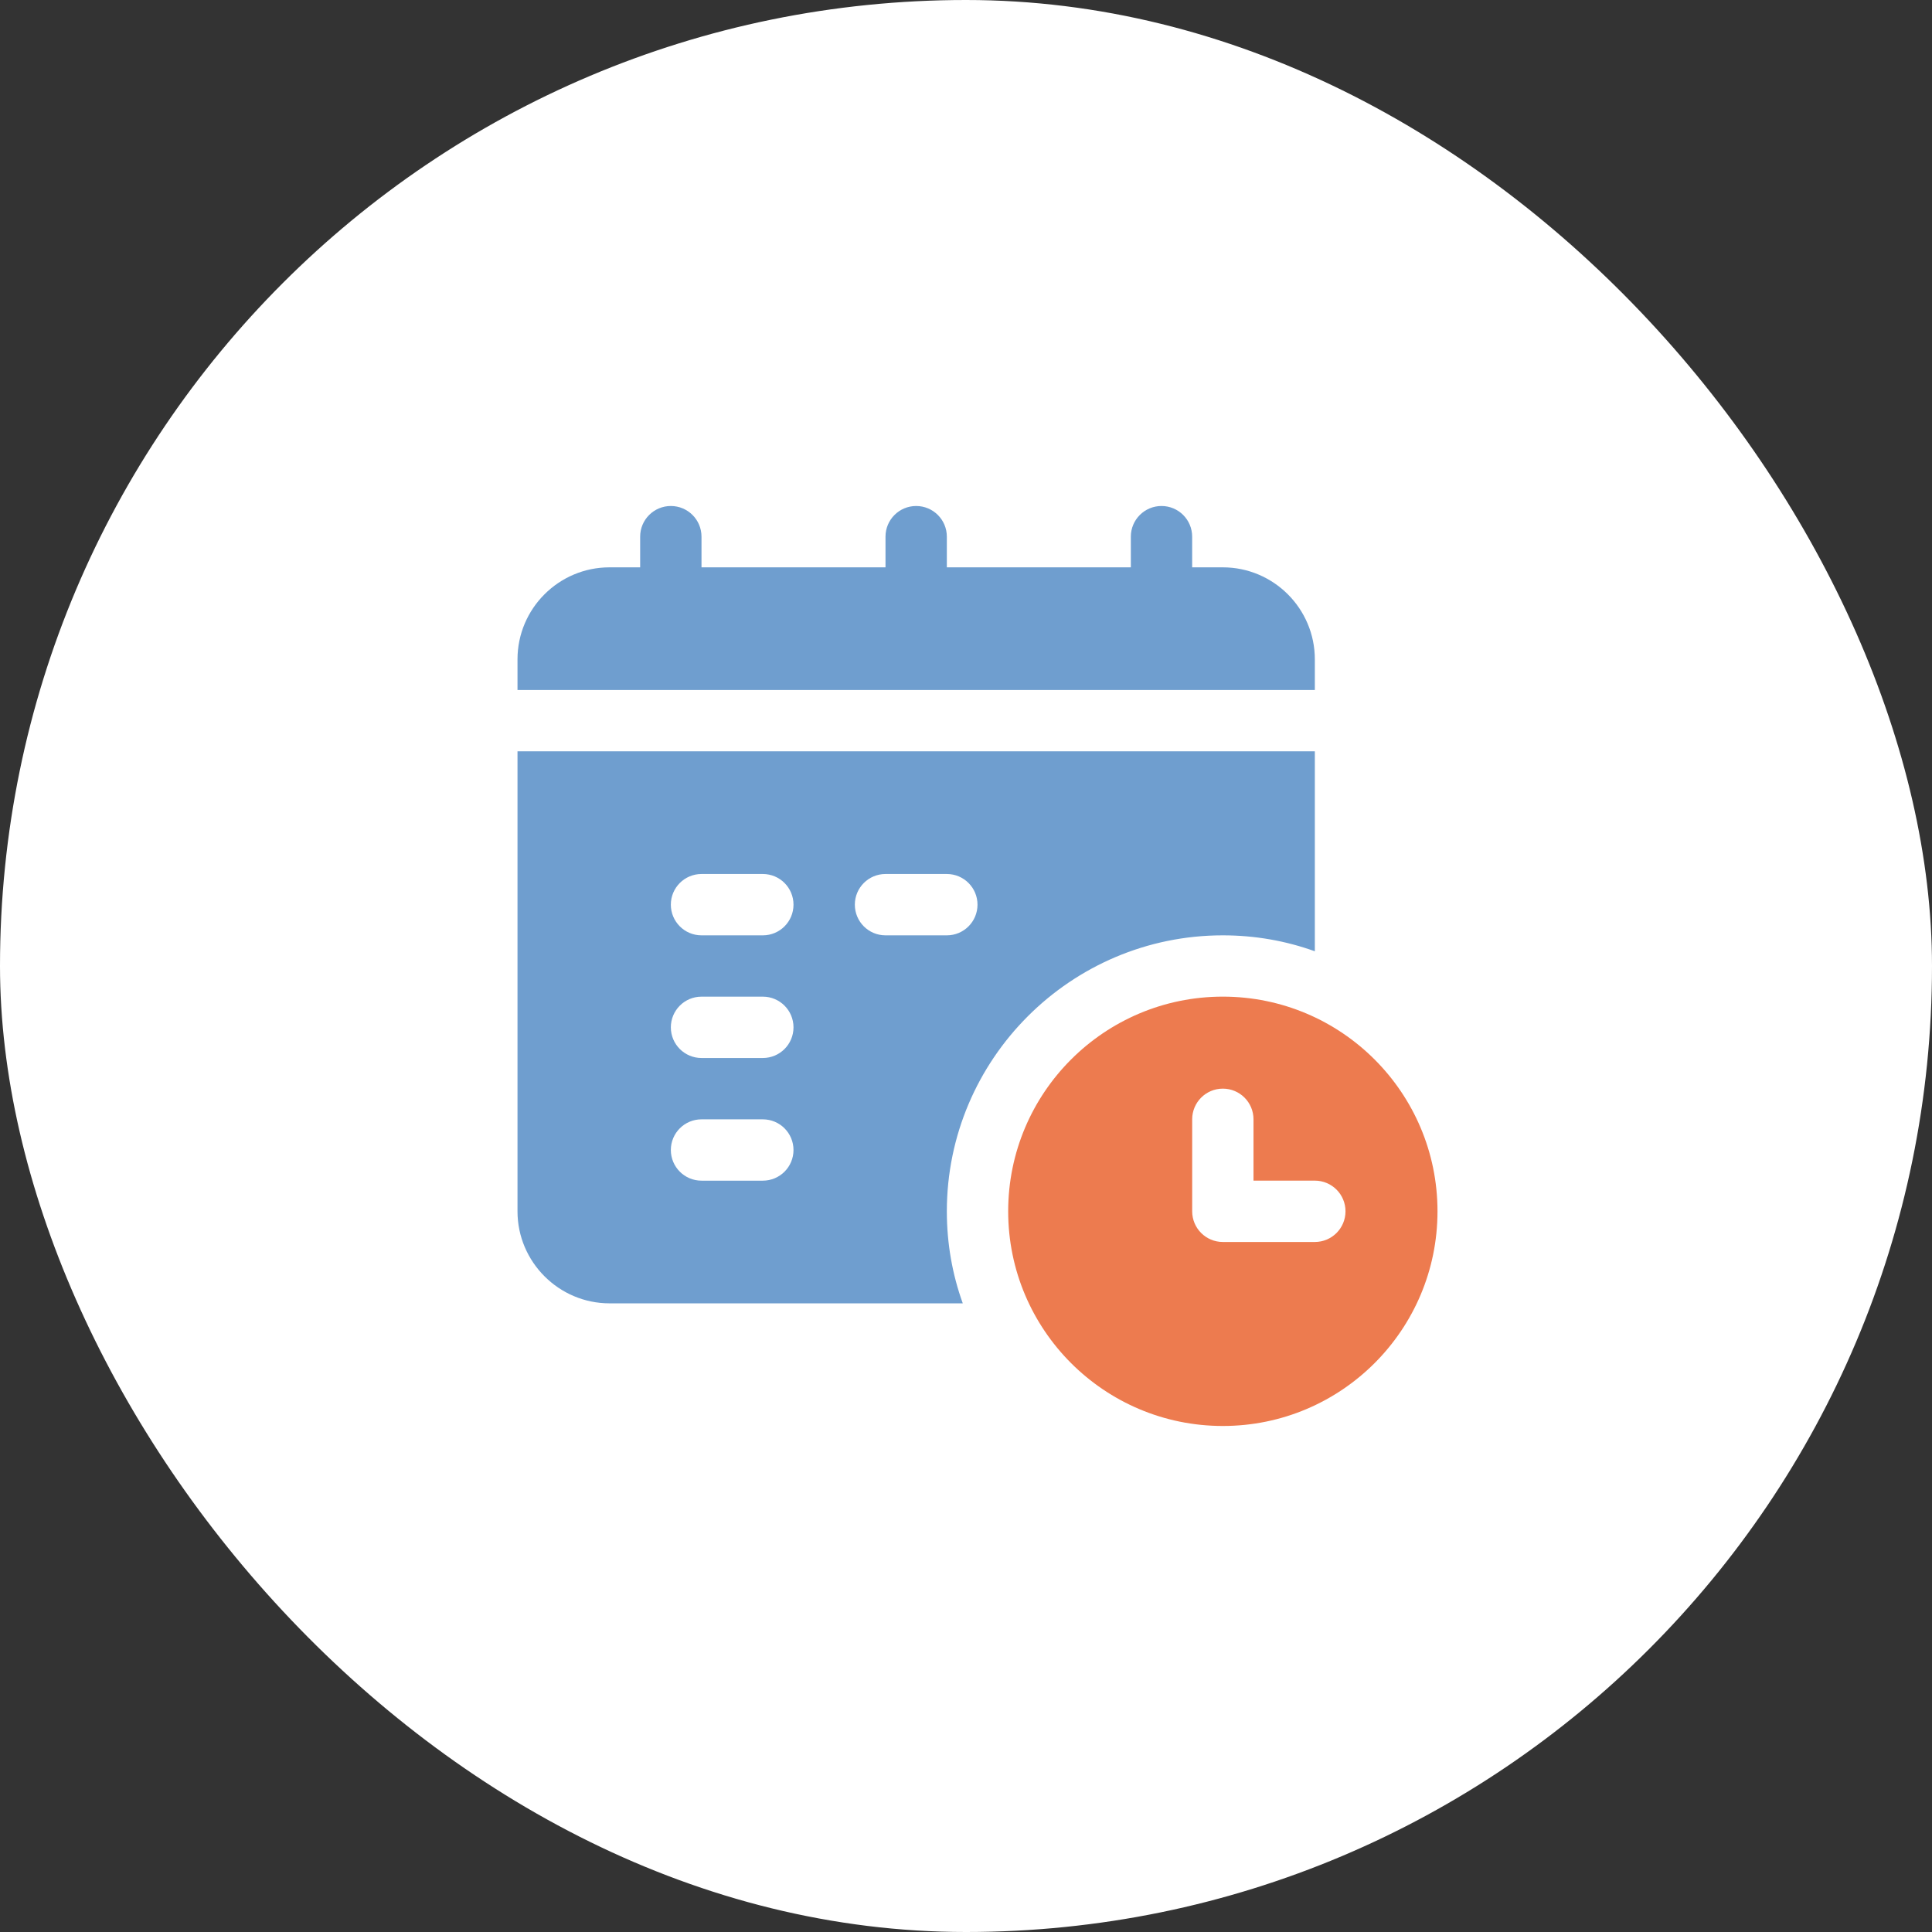
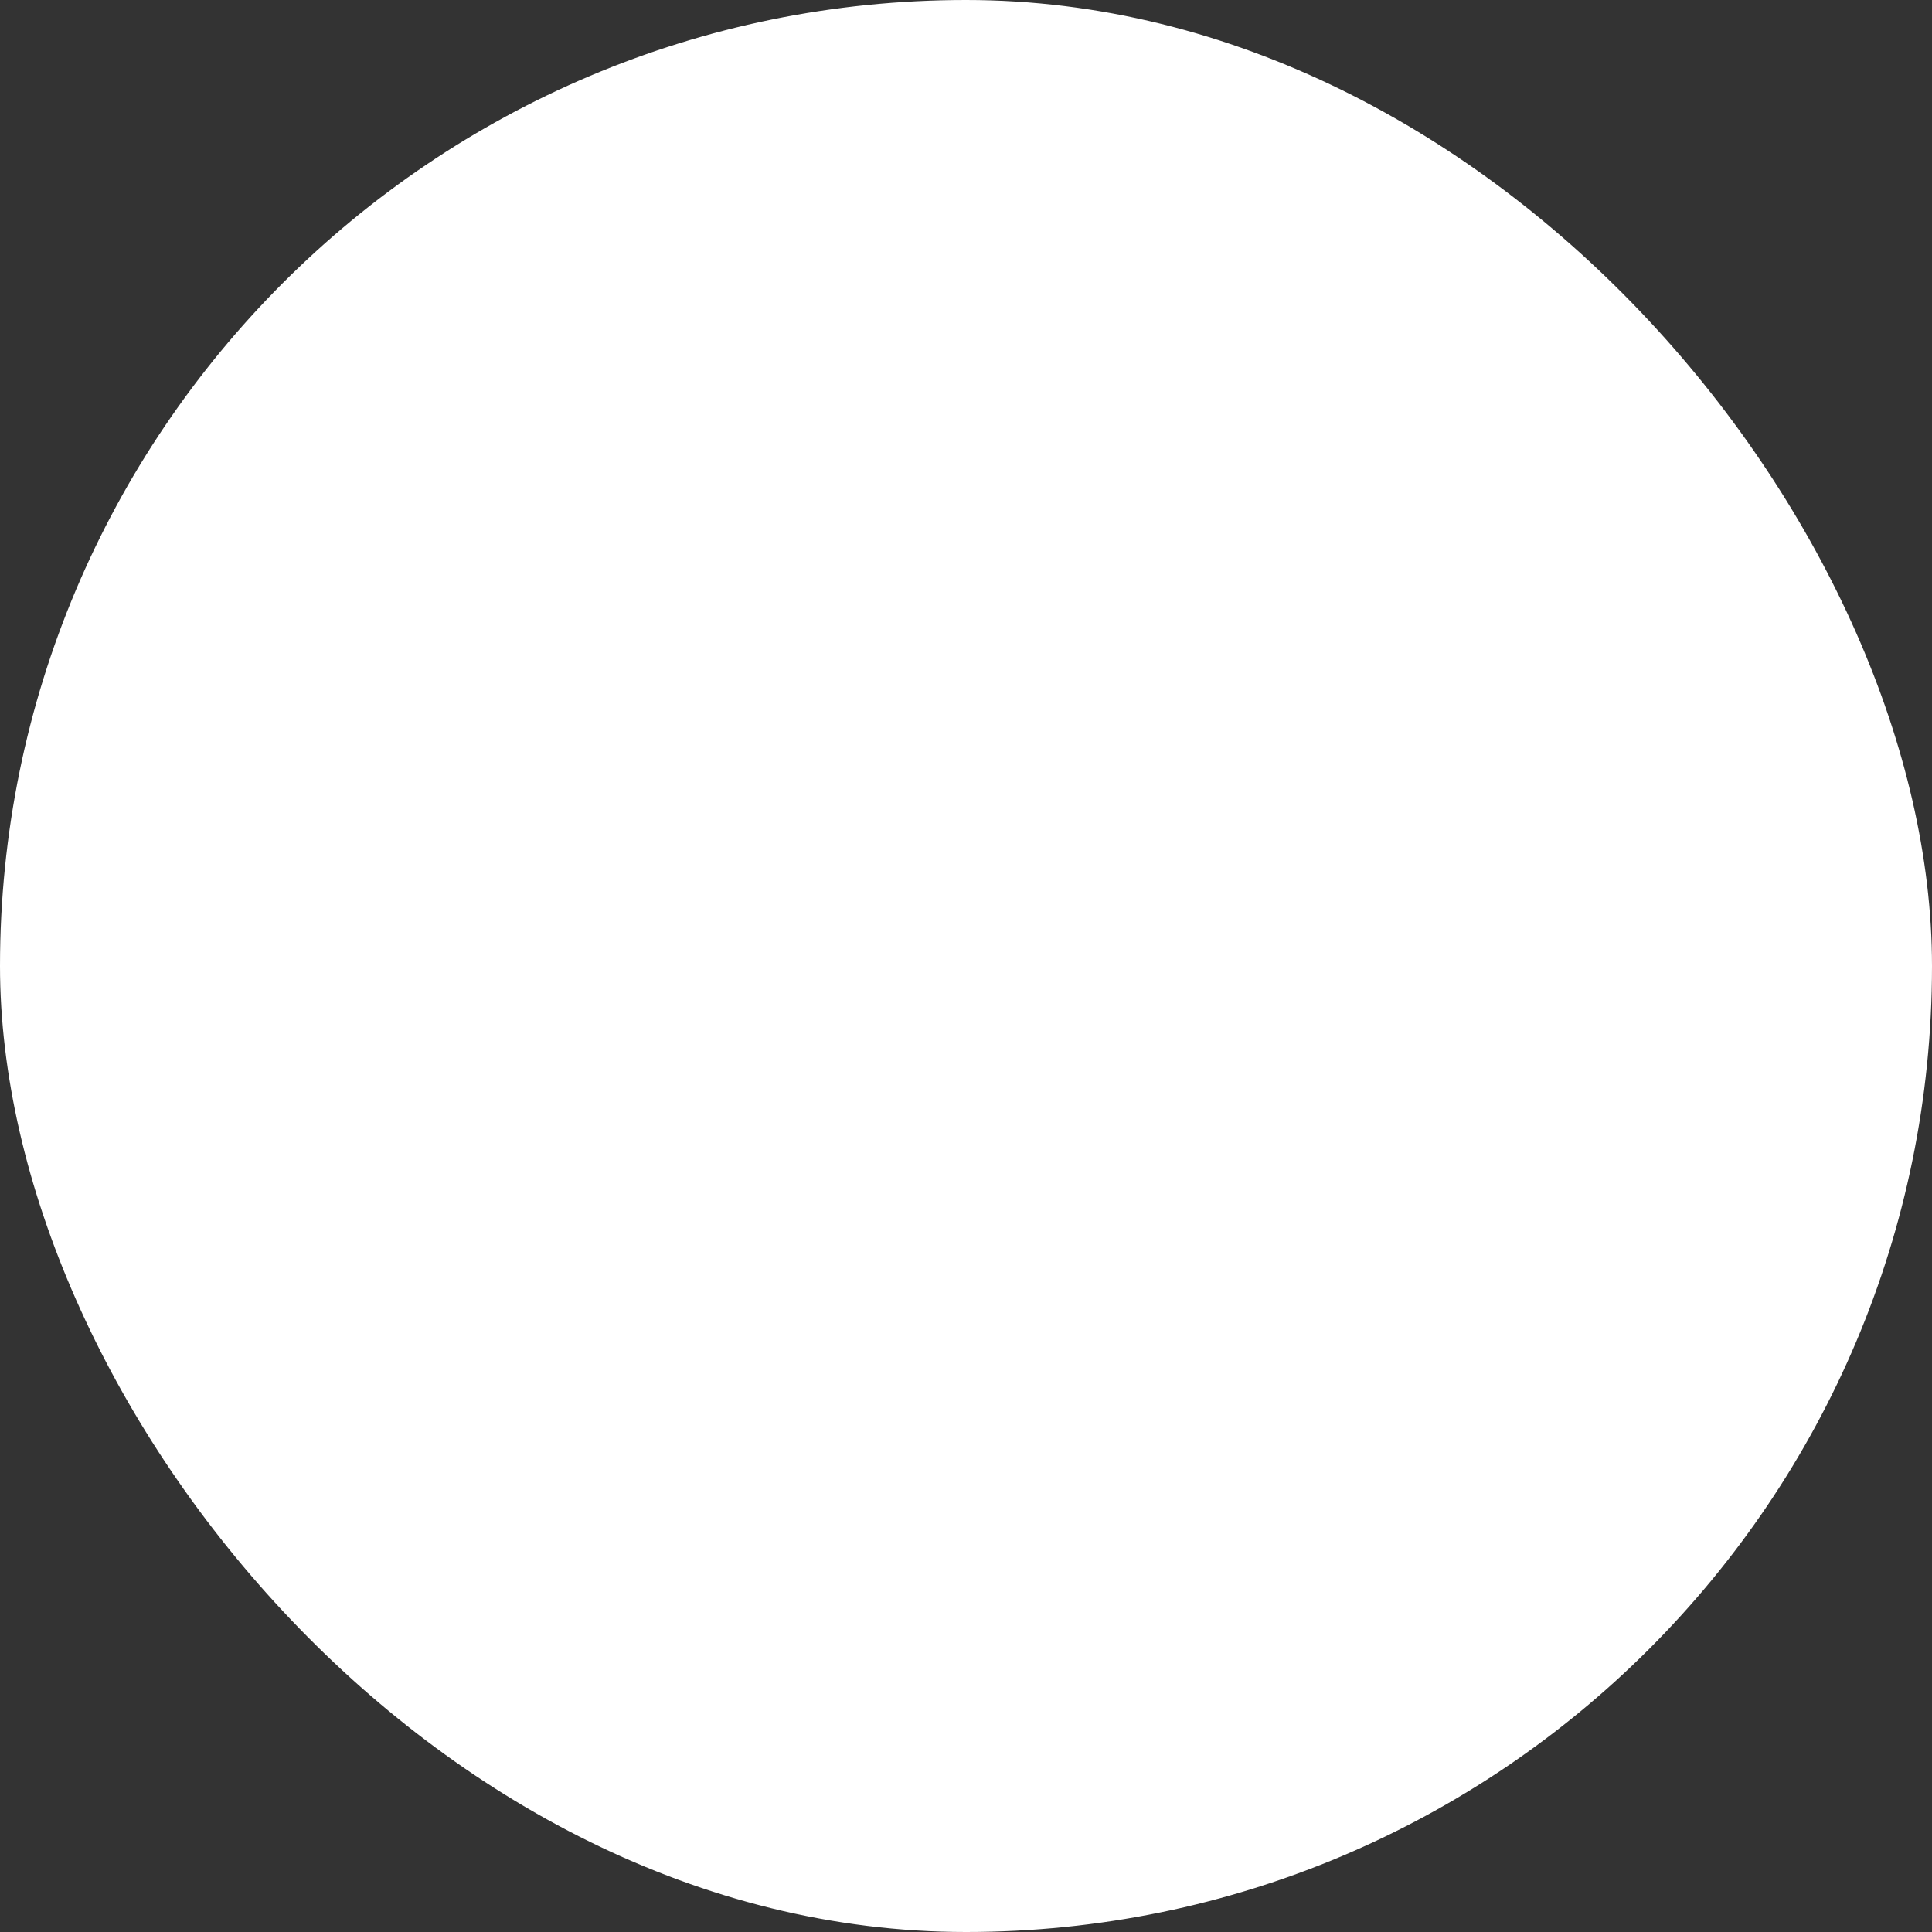
<svg xmlns="http://www.w3.org/2000/svg" width="84" height="84" viewBox="0 0 84 84" fill="none">
  <rect x="0" y="0" width="84" height="84" fill="#333333" stroke="none" />
  <rect width="84" height="84" rx="42" fill="white" />
  <g clip-path="url(#clip0_2624_8627)">
-     <path d="M57.167 28.667V30H22.5V28.667C22.5 26.461 24.295 24.667 26.5 24.667H27.833V23.333C27.833 22.596 28.431 22 29.167 22C29.903 22 30.5 22.596 30.5 23.333V24.667H38.5V23.333C38.5 22.596 39.097 22 39.833 22C40.569 22 41.167 22.596 41.167 23.333V24.667H49.167V23.333C49.167 22.596 49.764 22 50.5 22C51.236 22 51.833 22.596 51.833 23.333V24.667H53.167C55.372 24.667 57.167 26.461 57.167 28.667ZM57.167 32.667V41.36C55.913 40.907 54.567 40.667 53.167 40.667C46.553 40.667 41.167 46.053 41.167 52.667C41.167 54.067 41.407 55.413 41.86 56.667H26.5C24.3 56.667 22.5 54.867 22.5 52.667V32.667H57.167ZM34.5 50C34.5 49.263 33.903 48.667 33.167 48.667H30.5C29.764 48.667 29.167 49.263 29.167 50C29.167 50.737 29.764 51.333 30.5 51.333H33.167C33.903 51.333 34.5 50.737 34.5 50ZM34.5 44.667C34.5 43.929 33.903 43.333 33.167 43.333H30.5C29.764 43.333 29.167 43.929 29.167 44.667C29.167 45.404 29.764 46 30.5 46H33.167C33.903 46 34.5 45.404 34.5 44.667ZM34.5 39.333C34.5 38.596 33.903 38 33.167 38H30.5C29.764 38 29.167 38.596 29.167 39.333C29.167 40.071 29.764 40.667 30.5 40.667H33.167C33.903 40.667 34.5 40.071 34.5 39.333ZM42.5 39.333C42.5 38.596 41.903 38 41.167 38H38.5C37.764 38 37.167 38.596 37.167 39.333C37.167 40.071 37.764 40.667 38.5 40.667H41.167C41.903 40.667 42.5 40.071 42.5 39.333Z" fill="#6F9ECF" />
-     <path d="M62.5 52.665C62.5 57.819 58.322 61.999 53.167 61.999C48.012 61.999 43.834 57.819 43.834 52.665C43.834 47.512 48.012 43.332 53.167 43.332C58.322 43.332 62.5 47.512 62.5 52.665ZM58.5 52.665C58.5 51.928 57.903 51.332 57.167 51.332H54.5V48.665C54.5 47.928 53.903 47.332 53.167 47.332C52.431 47.332 51.834 47.928 51.834 48.665V52.665C51.834 53.403 52.431 53.999 53.167 53.999H57.167C57.903 53.999 58.5 53.403 58.5 52.665Z" fill="#ED7B4F" />
-   </g>
+     </g>
  <defs>
    <clipPath id="clip0_2624_8627">
-       <rect width="40" height="40" fill="white" transform="translate(22.5 22)" />
-     </clipPath>
+       </clipPath>
  </defs>
</svg>